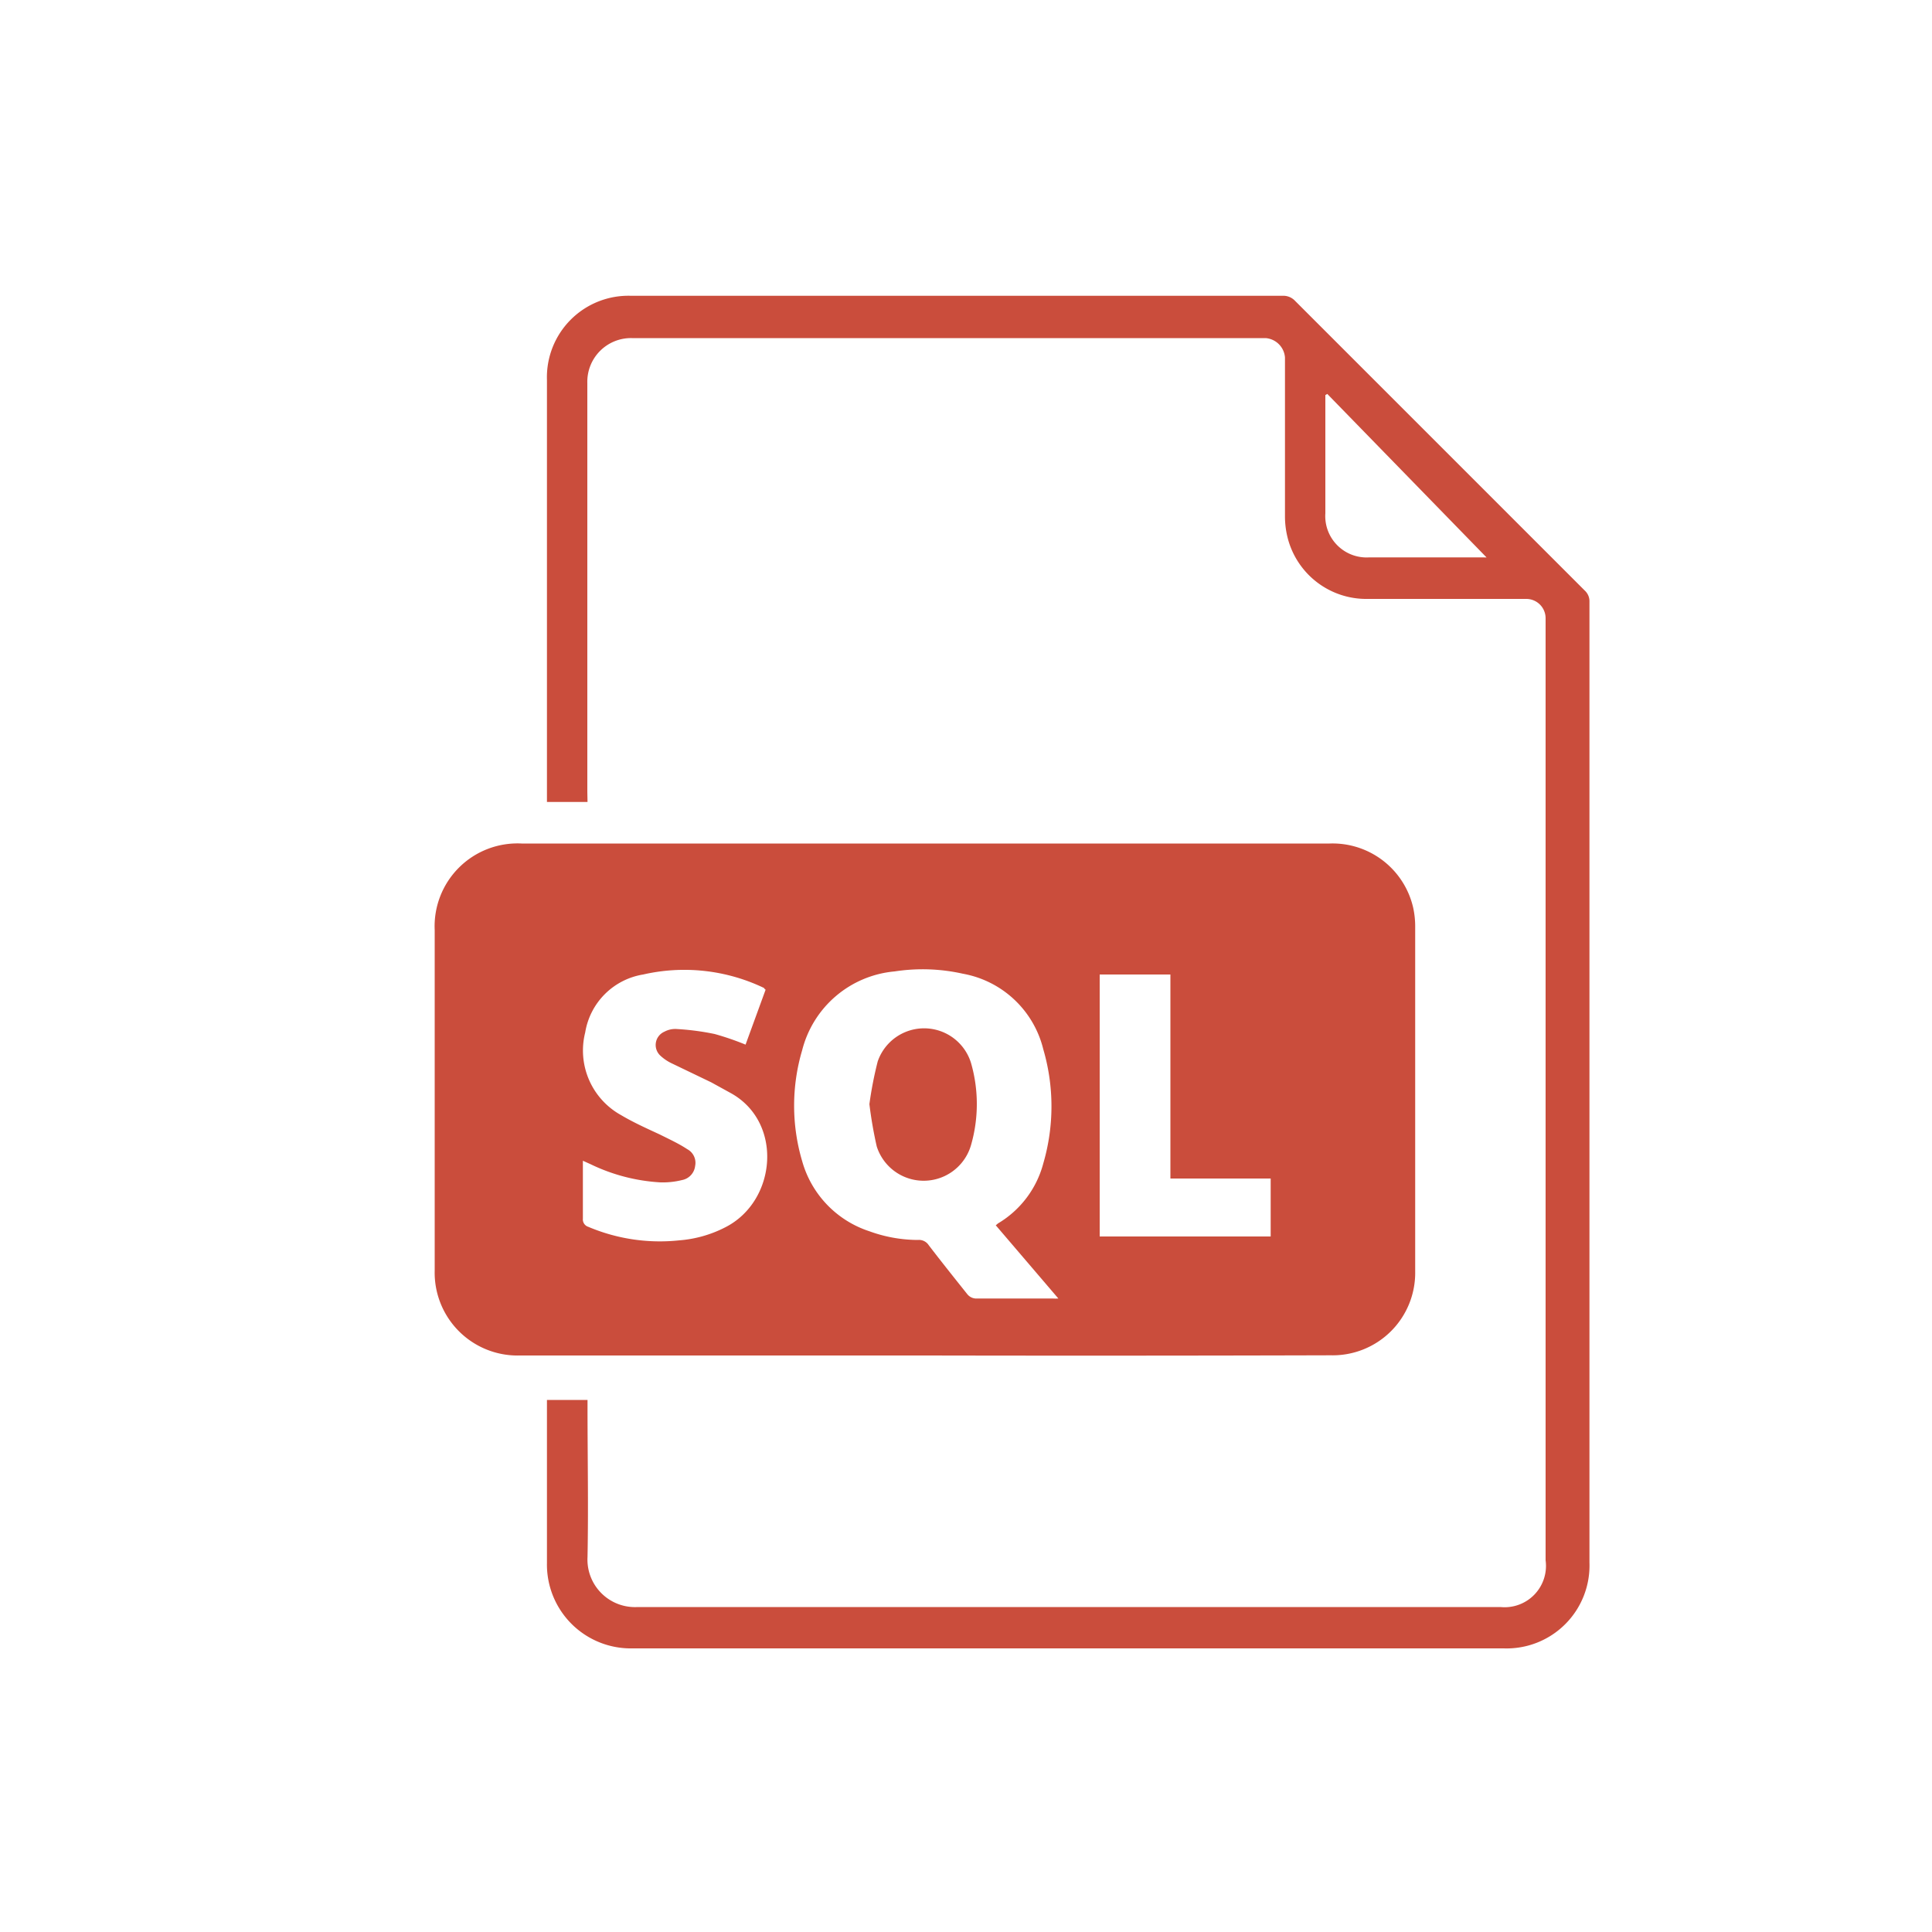
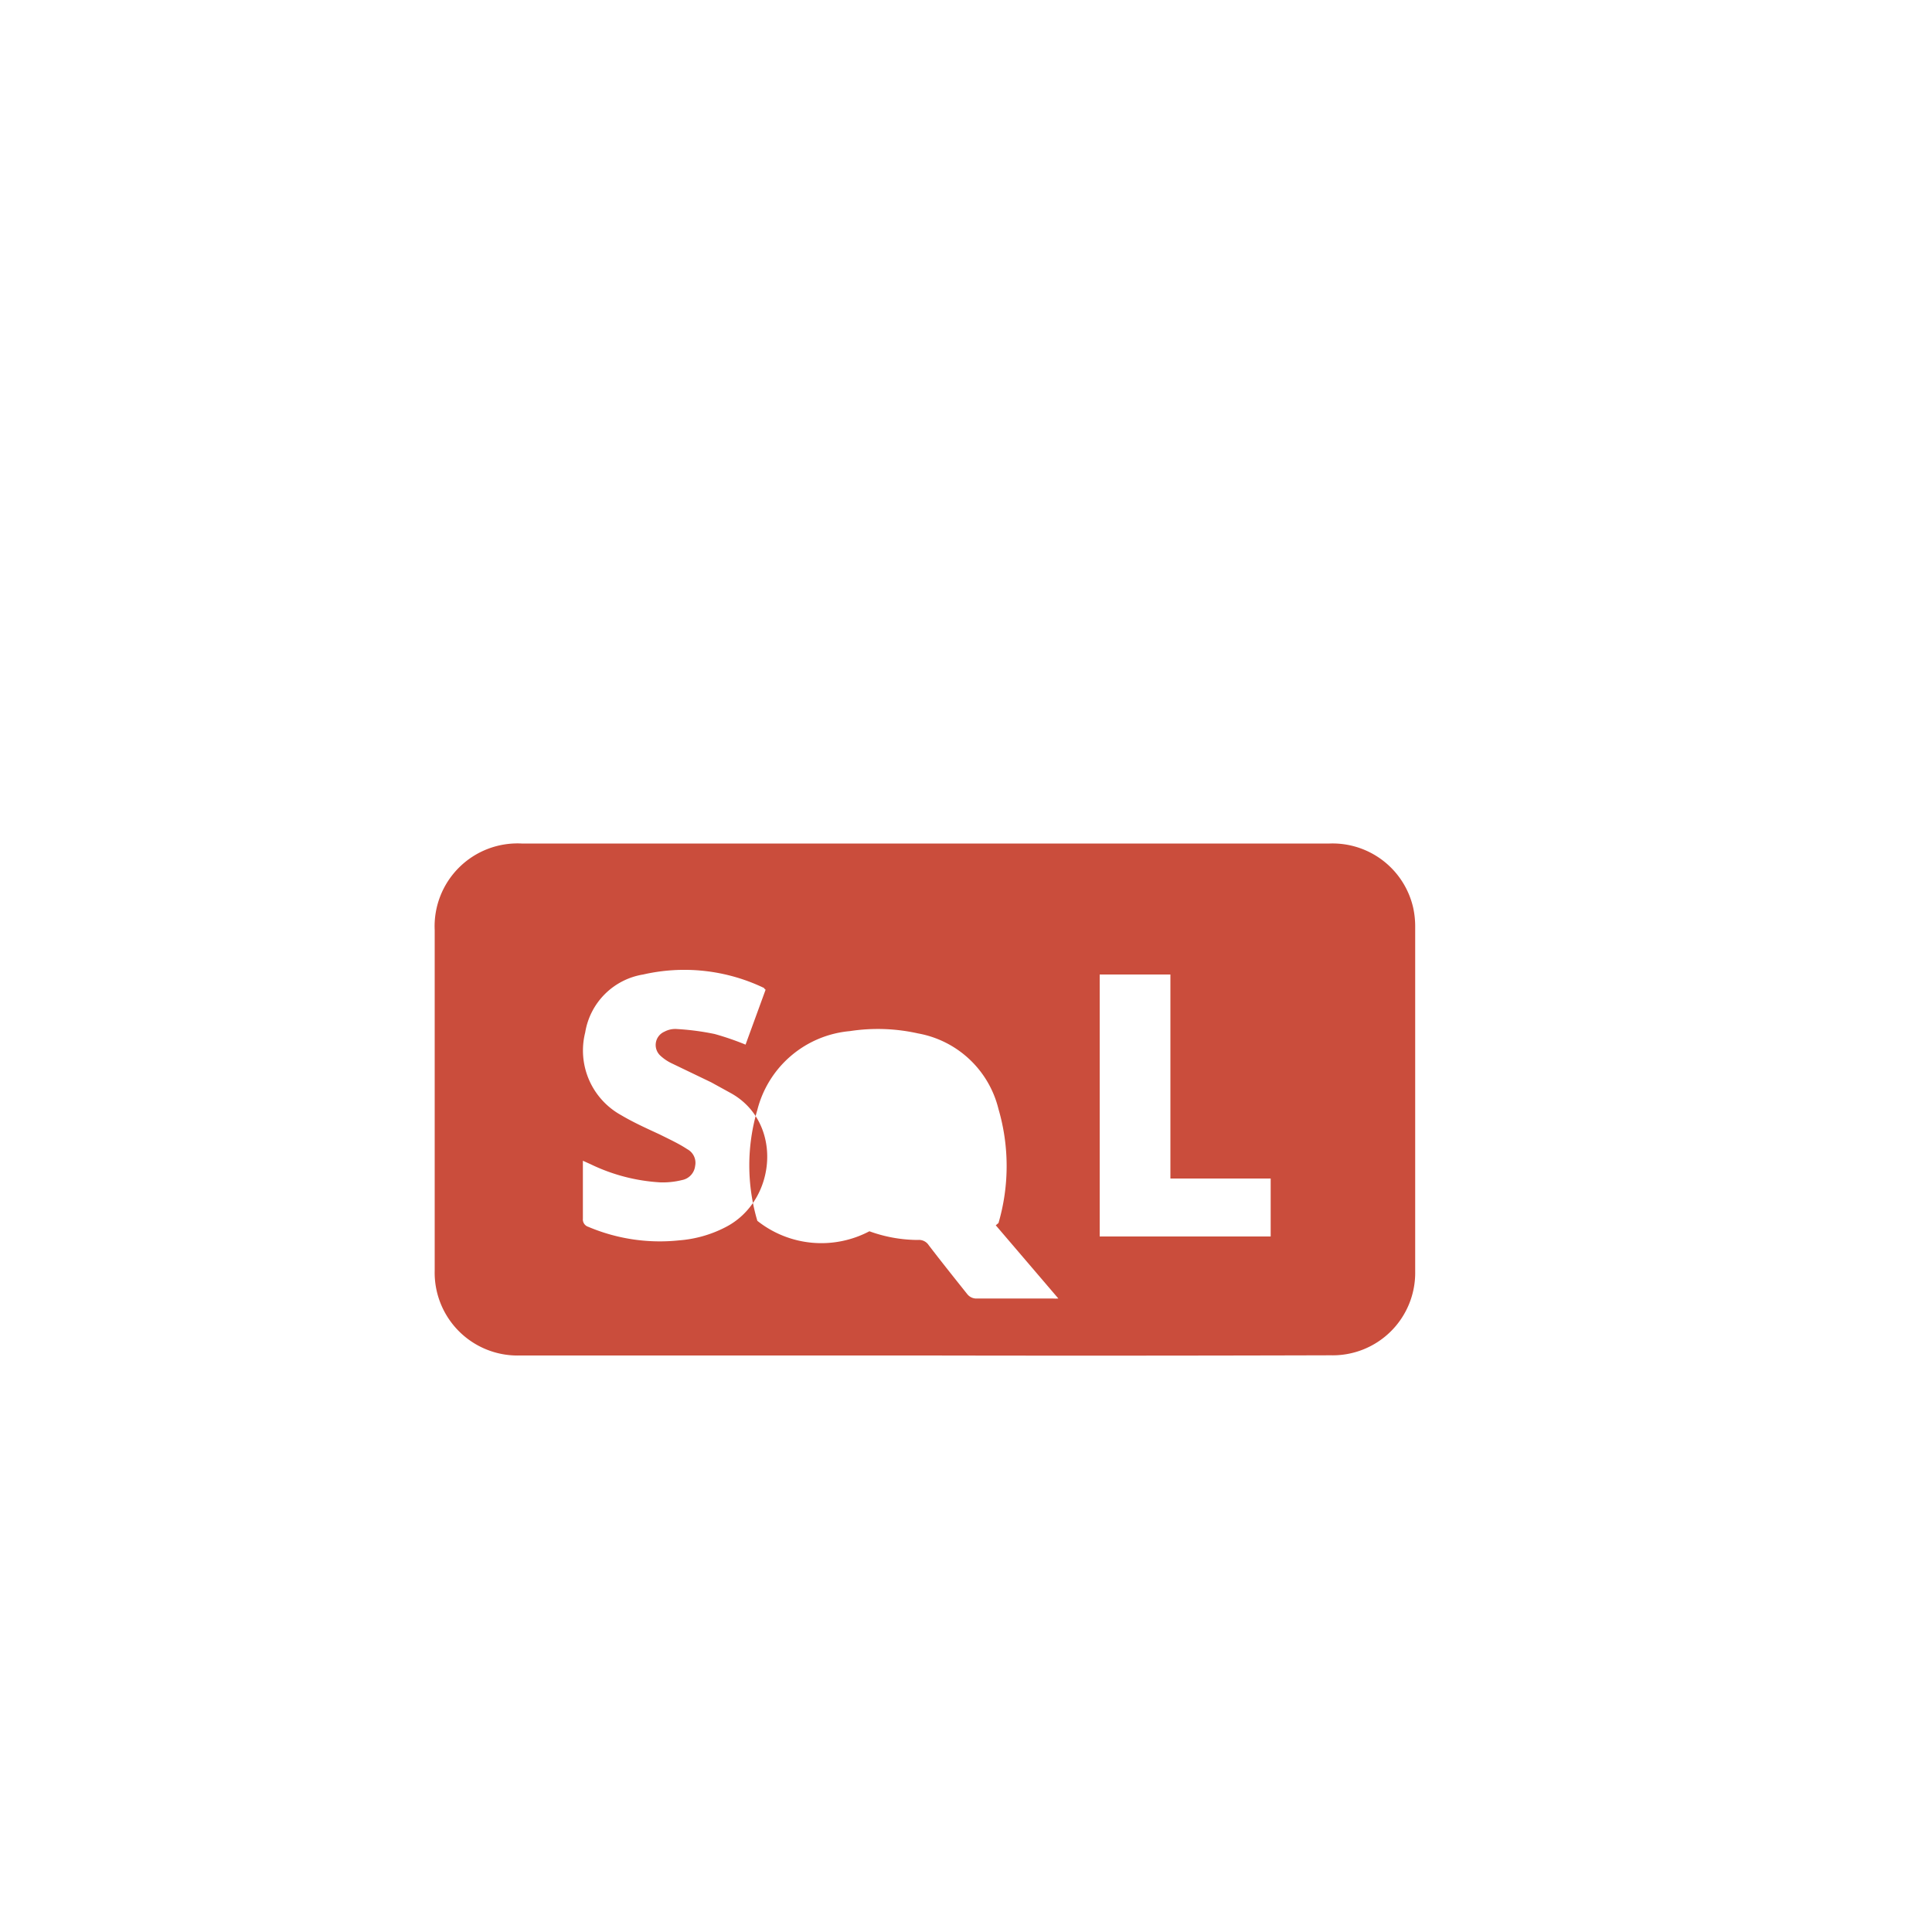
<svg xmlns="http://www.w3.org/2000/svg" id="Слой_2" data-name="Слой 2" viewBox="0 0 100 100">
  <defs>
    <style>.cls-1{fill:#ca4d3c;}</style>
  </defs>
-   <path class="cls-1" d="M47.9,70.16q-10.49,0-21,0a4.29,4.29,0,0,1-4.4-4.41q0-8.8,0-17.6A4.29,4.29,0,0,1,27,43.66H68.82A4.28,4.28,0,0,1,73.15,47a4.59,4.59,0,0,1,.1,1q0,8.9,0,17.81a4.27,4.27,0,0,1-4.36,4.34Q58.39,70.18,47.9,70.16Zm3.64-6.74c.07-.05.1-.09.14-.11A5.14,5.14,0,0,0,54,60.22a10.52,10.52,0,0,0,0-5.91,5.24,5.24,0,0,0-4.16-3.91,9.53,9.53,0,0,0-3.53-.12,5.44,5.44,0,0,0-4.79,4.08,10.1,10.1,0,0,0,0,5.74A5.33,5.33,0,0,0,45,63.73a7.38,7.38,0,0,0,2.51.45.6.6,0,0,1,.56.27c.65.85,1.33,1.7,2,2.54a.6.6,0,0,0,.42.22c1.34,0,2.68,0,4,0a2,2,0,0,0,.29,0ZM39.63,51.22c-.05,0-.07-.08-.1-.09a9.54,9.54,0,0,0-6.24-.69,3.63,3.63,0,0,0-3,3,3.82,3.82,0,0,0,1.86,4.28c.64.38,1.31.68,2,1,.48.24,1,.48,1.42.76a.8.8,0,0,1,.41.87.84.84,0,0,1-.68.73,4.15,4.15,0,0,1-1.11.12,9.52,9.52,0,0,1-3.62-.94l-.4-.18c0,1,0,2,0,3a.4.4,0,0,0,.28.42,9.49,9.49,0,0,0,4.71.7,6.25,6.25,0,0,0,2.39-.68c2.66-1.36,3-5.45.26-6.95l-1-.55-2.08-1a2.34,2.34,0,0,1-.55-.38.75.75,0,0,1,.21-1.24,1.18,1.18,0,0,1,.6-.14,13.31,13.31,0,0,1,2,.26,14.42,14.42,0,0,1,1.6.55ZM60.58,61V50.44H56.92V64h8.85V61Z" />
-   <path class="cls-1" d="M30.41,41.51h-2.1V19.67a4.22,4.22,0,0,1,4.35-4.36H66.38a.83.83,0,0,1,.65.26l15,15a.75.75,0,0,1,.24.58q0,24.87,0,49.73a4.29,4.29,0,0,1-4.44,4.44H32.73a4.34,4.34,0,0,1-4.42-4.42V72.46h2.1v.37c0,2.59.05,5.18,0,7.76A2.46,2.46,0,0,0,33,83.18q22.34,0,44.67,0A2.14,2.14,0,0,0,80,80.76V32a1,1,0,0,0-1-1H70.79a4.2,4.2,0,0,1-4.17-3.28,4.54,4.54,0,0,1-.11-1c0-2.74,0-5.48,0-8.22a1.09,1.09,0,0,0-1-1q-16.4,0-32.8,0a2.26,2.26,0,0,0-2.31,2.32c0,7.06,0,14.11,0,21.16ZM68.7,20.39l-.1.06v6.12a2.14,2.14,0,0,0,2.27,2.28h5.91a2.58,2.58,0,0,0,.29,0l-.08.05Q72.84,24.64,68.7,20.39Z" />
-   <path class="cls-1" d="M45,57.15a19.62,19.62,0,0,1,.43-2.21,2.54,2.54,0,0,1,4.83.08,7.68,7.68,0,0,1,0,4.25,2.55,2.55,0,0,1-4.88.07A21.74,21.74,0,0,1,45,57.15Z" />
+   <path class="cls-1" d="M47.9,70.16q-10.49,0-21,0a4.29,4.29,0,0,1-4.4-4.41q0-8.8,0-17.6A4.29,4.29,0,0,1,27,43.66H68.82A4.28,4.28,0,0,1,73.15,47a4.59,4.59,0,0,1,.1,1q0,8.9,0,17.81a4.27,4.27,0,0,1-4.36,4.34Q58.39,70.18,47.9,70.16Zm3.64-6.74c.07-.05.1-.09.14-.11a10.52,10.52,0,0,0,0-5.91,5.24,5.24,0,0,0-4.16-3.91,9.53,9.53,0,0,0-3.53-.12,5.44,5.44,0,0,0-4.79,4.08,10.1,10.1,0,0,0,0,5.74A5.33,5.33,0,0,0,45,63.73a7.38,7.38,0,0,0,2.51.45.6.6,0,0,1,.56.27c.65.85,1.33,1.7,2,2.54a.6.6,0,0,0,.42.22c1.34,0,2.68,0,4,0a2,2,0,0,0,.29,0ZM39.63,51.22c-.05,0-.07-.08-.1-.09a9.54,9.54,0,0,0-6.24-.69,3.63,3.63,0,0,0-3,3,3.82,3.82,0,0,0,1.86,4.28c.64.38,1.31.68,2,1,.48.24,1,.48,1.42.76a.8.8,0,0,1,.41.87.84.84,0,0,1-.68.73,4.15,4.15,0,0,1-1.11.12,9.52,9.52,0,0,1-3.62-.94l-.4-.18c0,1,0,2,0,3a.4.4,0,0,0,.28.42,9.49,9.49,0,0,0,4.71.7,6.25,6.25,0,0,0,2.39-.68c2.66-1.36,3-5.45.26-6.95l-1-.55-2.08-1a2.34,2.34,0,0,1-.55-.38.75.75,0,0,1,.21-1.24,1.18,1.18,0,0,1,.6-.14,13.31,13.31,0,0,1,2,.26,14.42,14.42,0,0,1,1.6.55ZM60.58,61V50.44H56.92V64h8.85V61Z" />
</svg>